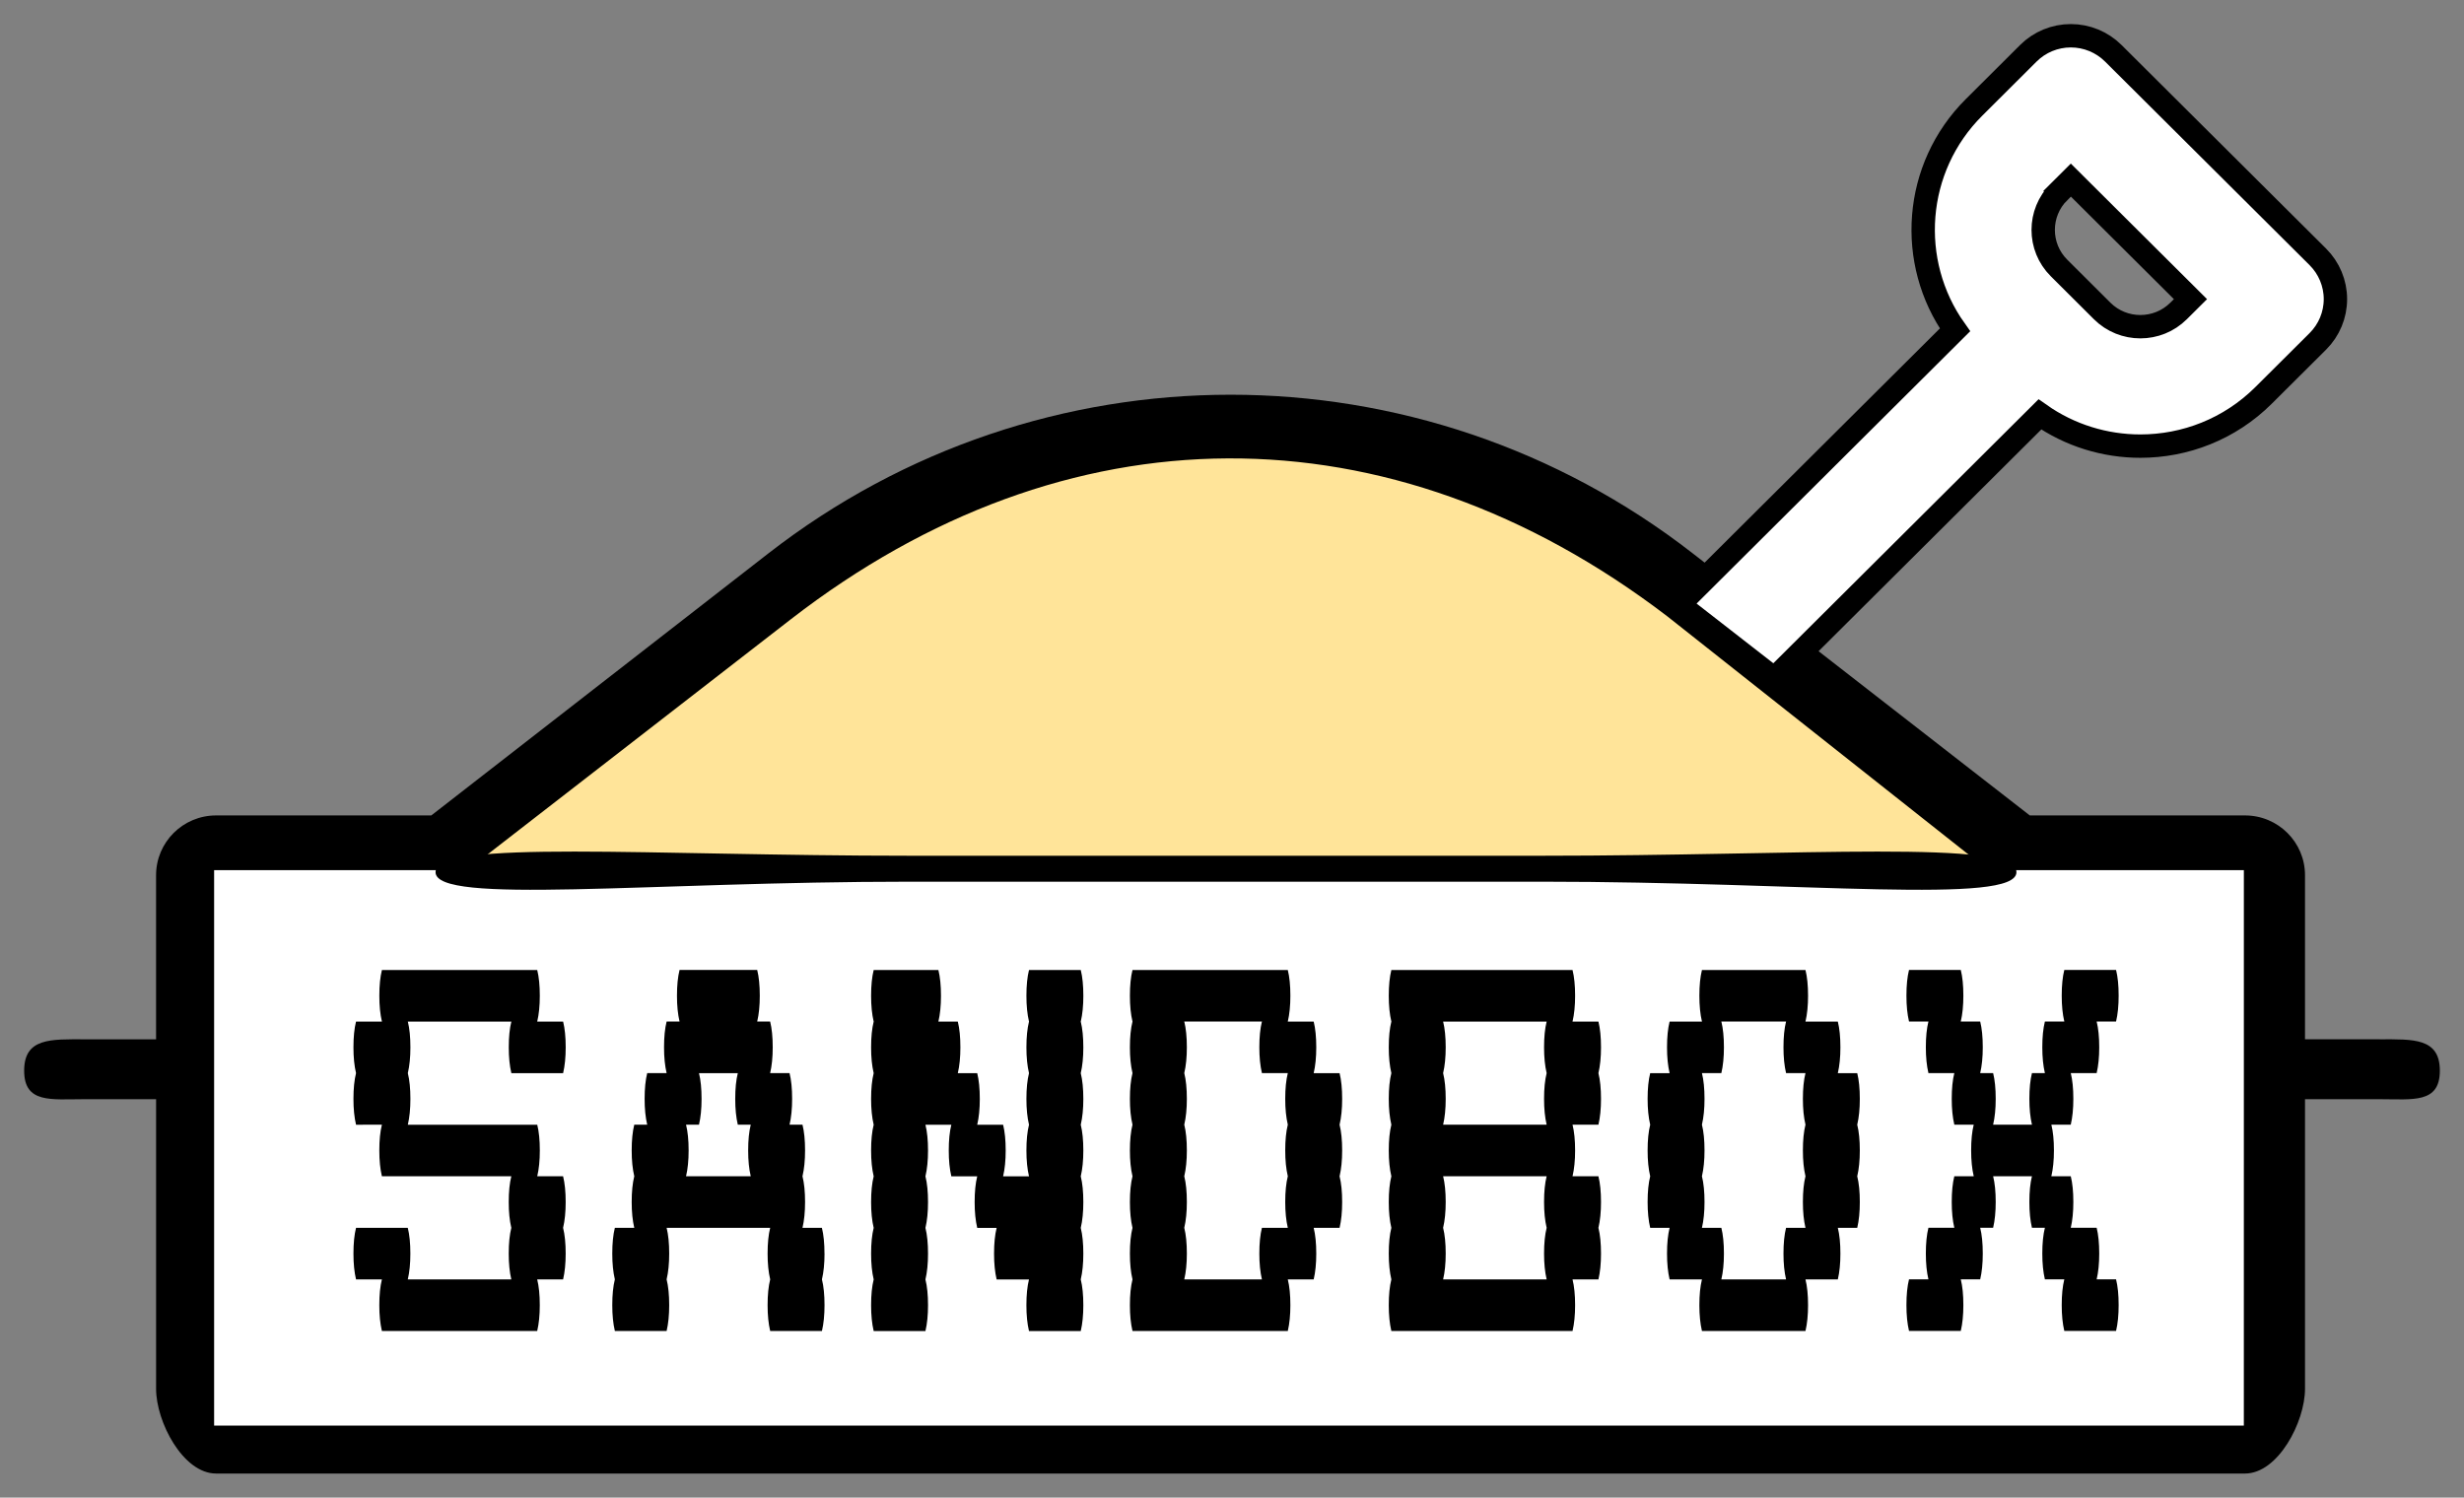
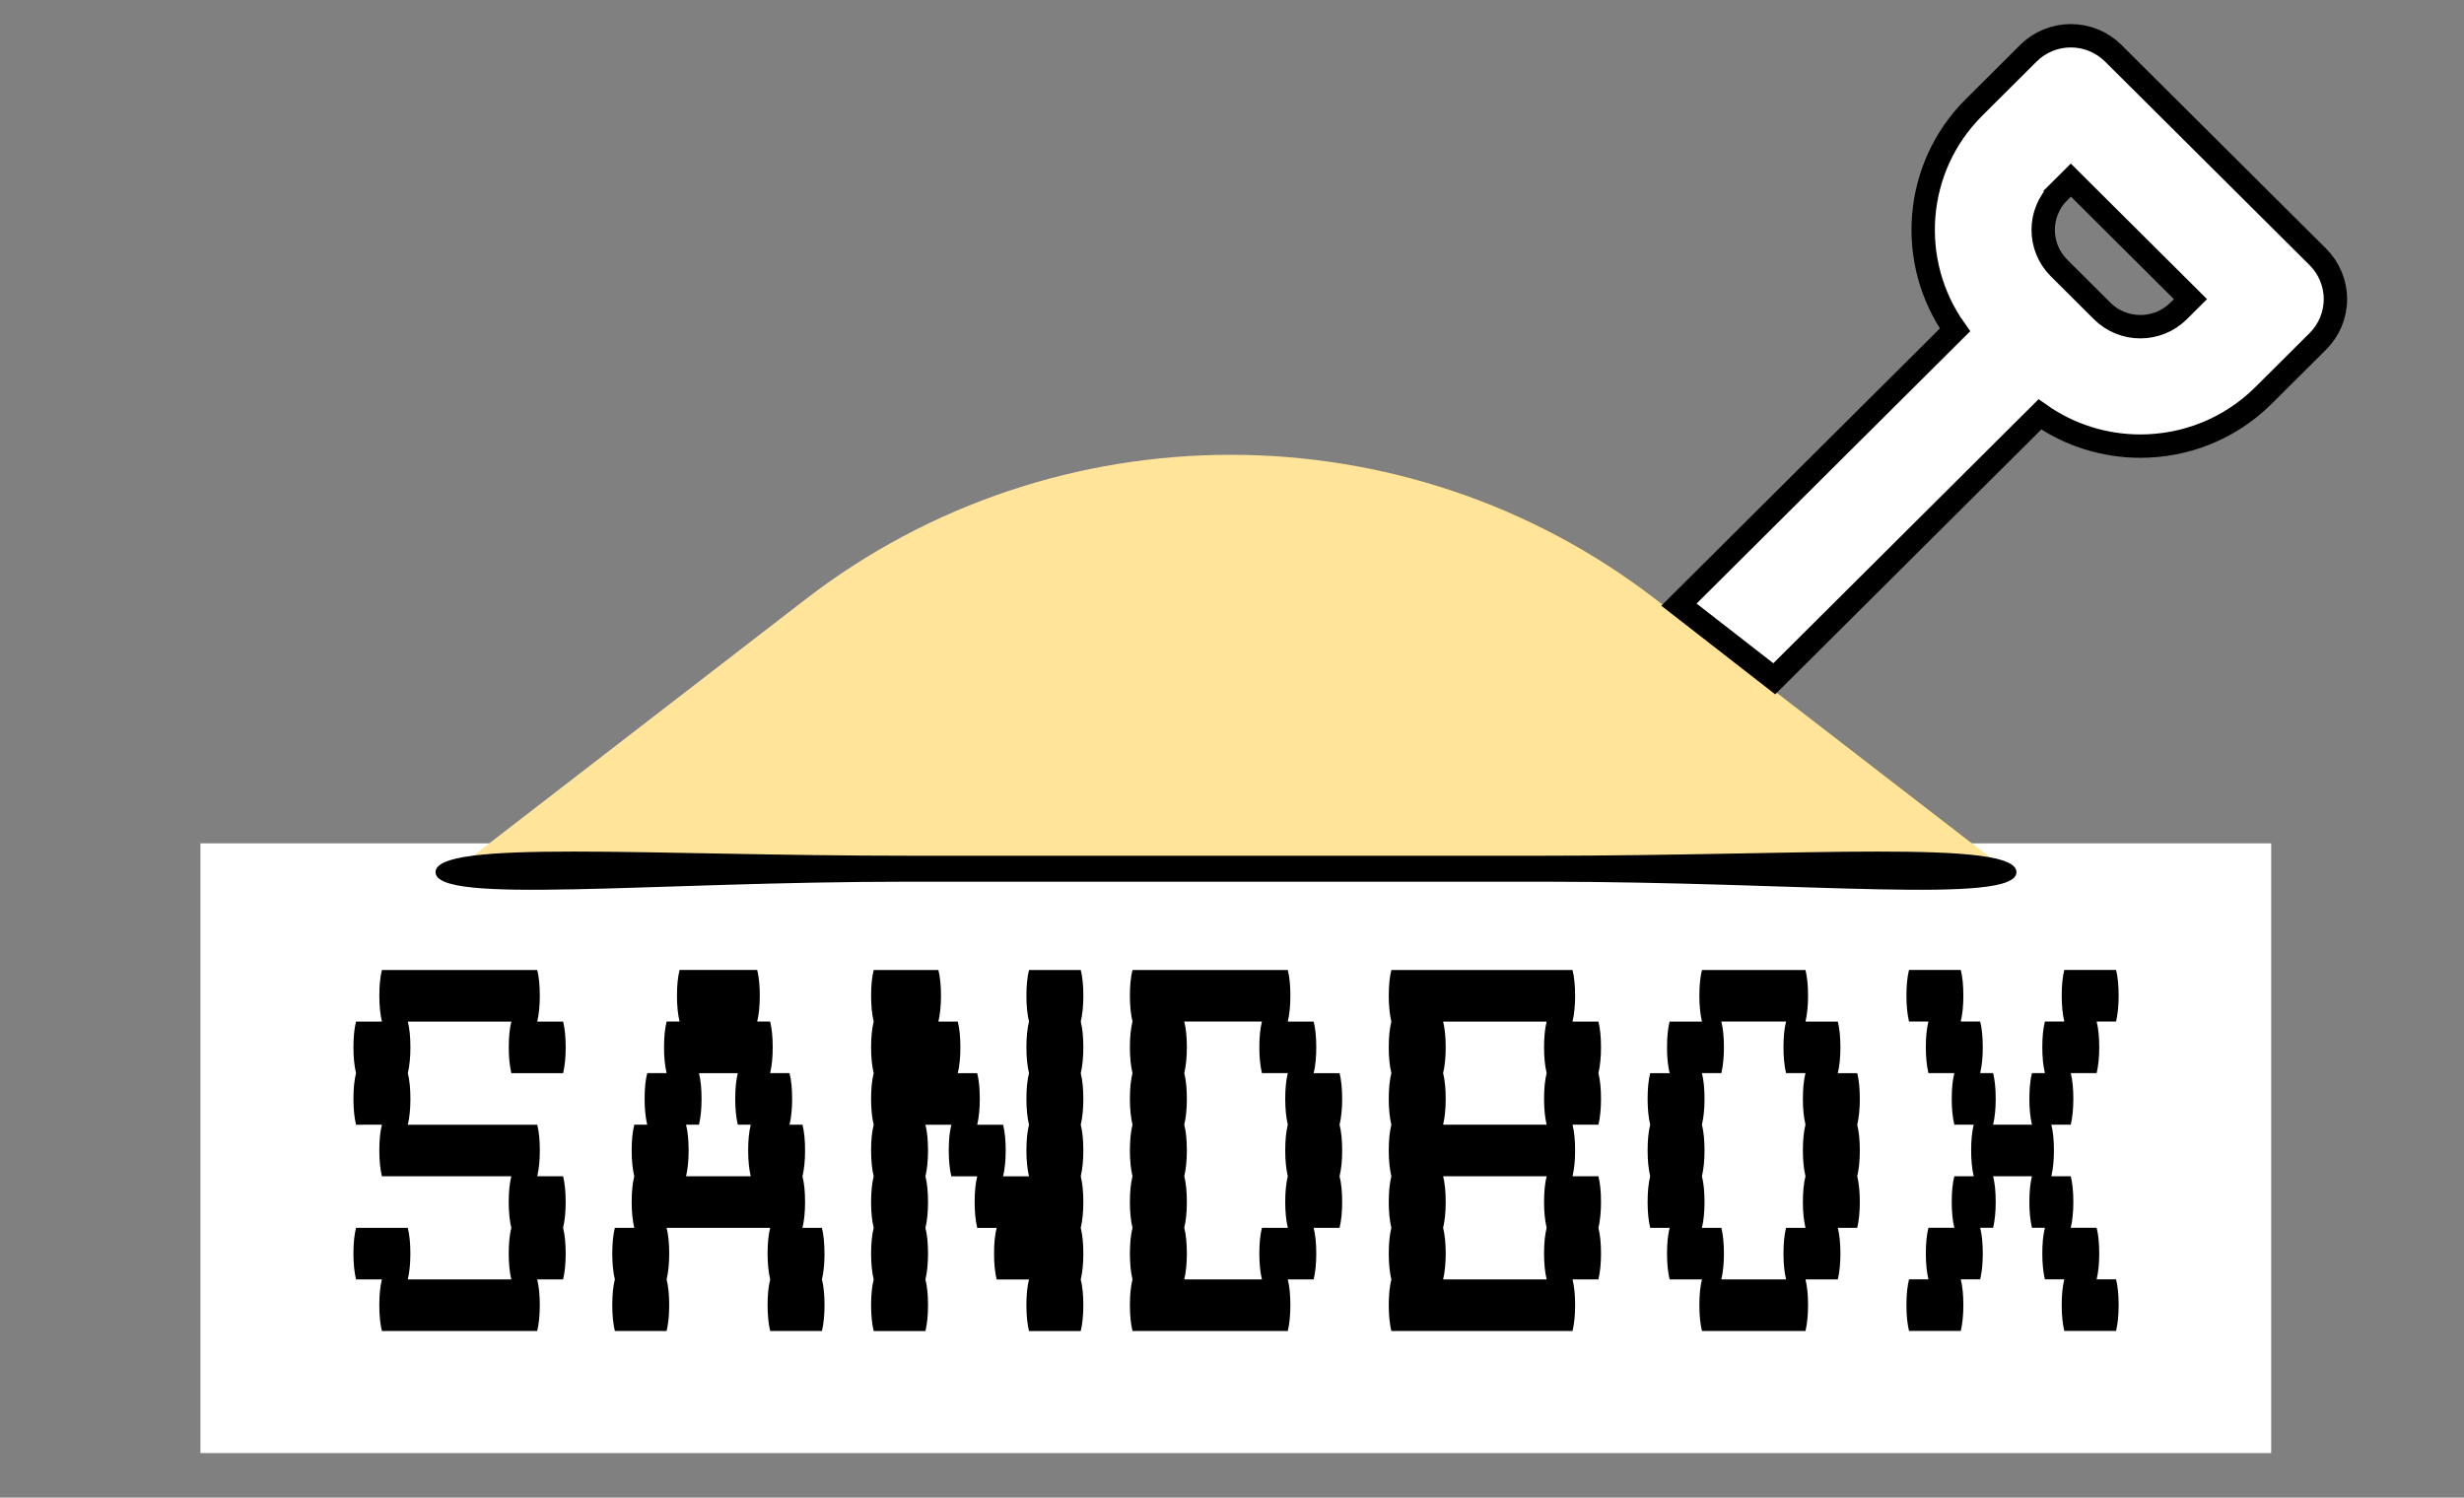
<svg xmlns="http://www.w3.org/2000/svg" xmlns:ns1="http://www.inkscape.org/namespaces/inkscape" xmlns:ns2="http://sodipodi.sourceforge.net/DTD/sodipodi-0.dtd" viewBox="0 0 134.937 82.021" version="1.100" id="svg1" xml:space="preserve" ns1:version="1.400.2 (2aeb623e1d, 2025-05-12)" ns2:docname="sandbox-before.svg">
  <rect x="0" y="0" width="134.937" height="82.021" fill="#808080" stroke="none" />
  <ns2:namedview id="namedview1" pagecolor="#ffffff" bordercolor="#000000" borderopacity="0.250" ns1:showpageshadow="2" ns1:pageopacity="0.000" ns1:pagecheckerboard="0" ns1:deskcolor="#d1d1d1" ns1:document-units="px" ns1:zoom="0.858" ns1:cx="198.788" ns1:cy="160.313" ns1:window-width="1854" ns1:window-height="1011" ns1:window-x="0" ns1:window-y="0" ns1:window-maximized="1" ns1:current-layer="layer1" showguides="true" />
  <defs id="defs1" />
  <g ns1:label="Layer 1" ns1:groupmode="layer" id="layer1" transform="translate(-39.808,-109.197)">
    <polygon style="fill:#FFFFFF;fill-opacity:1" points="462.931,400.168 49.056,400.168 49.056,315.161 49.056,275.095 97.170,275.095 414.818,275.095 462.931,275.095 462.931,315.161 " id="polygon1" transform="matrix(0.274,0,0,0.267,37.343,81.934)" />
    <path style="fill:#ffe499;stroke-width:0.267" d="M 149.833,156.960 H 64.560 l 19.348,-14.931 c 13.686,-10.565 32.895,-10.565 46.581,0 z" id="path1" />
-     <path d="m 170.134,166.117 h -4.096 v -8.988 c 0,-1.807 -1.472,-3.273 -3.288,-3.273 h -11.784 l -10.811,-8.406 -5.221,-4.060 -2.420,-1.882 C 117.608,127.917 96.788,127.917 81.883,139.508 L 63.427,153.856 H 51.643 c -1.816,0 -3.288,1.466 -3.288,3.273 v 8.988 h -3.936 c -1.816,0 -3.288,-0.090 -3.288,1.718 0,1.807 1.472,1.562 3.288,1.562 h 3.937 v 15.864 c 0,1.807 1.472,4.638 3.288,4.638 h 111.106 c 1.816,0 3.288,-2.831 3.288,-4.638 v -15.864 h 4.096 c 1.816,0 3.288,0.245 3.288,-1.562 0,-1.807 -1.472,-1.718 -3.289,-1.718 z M 83.119,143.111 c 15.035,-11.637 32.755,-11.800 48.001,-0.156 l 17.912,14.167 H 65.048 Z m 79.569,44.164 H 51.534 v -17.878 -3.280 -9.265 h 13.026 85.273 12.856 v 9.265 3.280 z" id="path4" style="fill:#000000;fill-opacity:1;stroke:none;stroke-width:0.774;stroke-dasharray:none;stroke-opacity:1" ns2:nodetypes="scssccccccsscssscsssscssscccccccccccccccc" />
    <path d="M 124.260,156.064 H 89.635 c -14.346,0 -25.975,-0.908 -25.975,0.899 0,1.807 11.629,0.522 25.975,0.522 h 34.625 c 14.346,0 25.975,1.285 25.975,-0.522 0,-1.807 -11.629,-0.899 -25.975,-0.899 z" id="path5" style="fill:#000000;stroke-width:0.753" ns2:nodetypes="sssssss" />
    <path style="font-size:35.365px;font-family:VT323;-inkscape-font-specification:VT323;fill:#000000;stroke-width:8.521" d="m 70.504,173.967 q 0.141,0.566 0.141,1.415 0,0.813 -0.141,1.415 0.141,0.566 0.141,1.415 0,0.813 -0.141,1.415 h -1.415 q 0.141,0.566 0.141,1.415 0,0.813 -0.141,1.415 h -8.488 q -0.141,-0.601 -0.141,-1.415 0,-0.849 0.141,-1.415 H 59.187 q -0.141,-0.601 -0.141,-1.415 0,-0.849 0.141,-1.415 h 2.829 q 0.141,0.566 0.141,1.415 0,0.813 -0.141,1.415 h 5.658 q -0.141,-0.601 -0.141,-1.415 0,-0.849 0.141,-1.415 -0.141,-0.601 -0.141,-1.415 0,-0.849 0.141,-1.415 h -7.073 q -0.141,-0.601 -0.141,-1.415 0,-0.849 0.141,-1.415 H 59.187 q -0.141,-0.601 -0.141,-1.415 0,-0.849 0.141,-1.415 -0.141,-0.601 -0.141,-1.415 0,-0.849 0.141,-1.415 h 1.415 q -0.141,-0.601 -0.141,-1.415 0,-0.849 0.141,-1.415 h 8.488 q 0.141,0.566 0.141,1.415 0,0.813 -0.141,1.415 h 1.415 q 0.141,0.566 0.141,1.415 0,0.813 -0.141,1.415 h -2.829 q -0.141,-0.601 -0.141,-1.415 0,-0.849 0.141,-1.415 h -5.658 q 0.141,0.566 0.141,1.415 0,0.813 -0.141,1.415 0.141,0.566 0.141,1.415 0,0.813 -0.141,1.415 h 7.073 q 0.141,0.566 0.141,1.415 0,0.813 -0.141,1.415 z m 14.288,4.244 q 0,0.813 -0.141,1.415 0.141,0.566 0.141,1.415 0,0.813 -0.141,1.415 h -2.829 q -0.141,-0.601 -0.141,-1.415 0,-0.849 0.141,-1.415 -0.141,-0.601 -0.141,-1.415 0,-0.849 0.141,-1.415 H 76.162 q 0.141,0.566 0.141,1.415 0,0.813 -0.141,1.415 0.141,0.566 0.141,1.415 0,0.813 -0.141,1.415 h -2.829 q -0.141,-0.601 -0.141,-1.415 0,-0.849 0.141,-1.415 -0.141,-0.601 -0.141,-1.415 0,-0.849 0.141,-1.415 h 1.061 q -0.141,-0.601 -0.141,-1.415 0,-0.849 0.141,-1.415 -0.141,-0.601 -0.141,-1.415 0,-0.849 0.141,-1.415 h 0.707 q -0.141,-0.601 -0.141,-1.415 0,-0.849 0.141,-1.415 h 1.061 q -0.141,-0.601 -0.141,-1.415 0,-0.849 0.141,-1.415 h 0.707 q -0.141,-0.601 -0.141,-1.415 0,-0.849 0.141,-1.415 h 4.244 q 0.141,0.566 0.141,1.415 0,0.813 -0.141,1.415 h 0.707 q 0.141,0.566 0.141,1.415 0,0.813 -0.141,1.415 h 1.061 q 0.141,0.566 0.141,1.415 0,0.813 -0.141,1.415 h 0.707 q 0.141,0.566 0.141,1.415 0,0.813 -0.141,1.415 0.141,0.566 0.141,1.415 0,0.813 -0.141,1.415 h 1.061 q 0.141,0.566 0.141,1.415 z m -4.032,-4.244 q -0.141,-0.601 -0.141,-1.415 0,-0.849 0.141,-1.415 h -0.707 q -0.141,-0.601 -0.141,-1.415 0,-0.849 0.141,-1.415 h -2.122 q 0.141,0.566 0.141,1.415 0,0.813 -0.141,1.415 h -0.707 q 0.141,0.566 0.141,1.415 0,0.813 -0.141,1.415 z m 18.036,-8.488 q 0.141,0.566 0.141,1.415 0,0.813 -0.141,1.415 0.141,0.566 0.141,1.415 0,0.813 -0.141,1.415 0.141,0.566 0.141,1.415 0,0.813 -0.141,1.415 0.141,0.566 0.141,1.415 0,0.813 -0.141,1.415 0.141,0.566 0.141,1.415 0,0.813 -0.141,1.415 0.141,0.566 0.141,1.415 0,0.813 -0.141,1.415 h -2.829 q -0.141,-0.601 -0.141,-1.415 0,-0.849 0.141,-1.415 h -1.768 q -0.141,-0.601 -0.141,-1.415 0,-0.849 0.141,-1.415 H 93.138 q -0.141,-0.601 -0.141,-1.415 0,-0.849 0.141,-1.415 h -1.415 q -0.141,-0.601 -0.141,-1.415 0,-0.849 0.141,-1.415 h -1.415 q 0.141,0.566 0.141,1.415 0,0.813 -0.141,1.415 0.141,0.566 0.141,1.415 0,0.813 -0.141,1.415 0.141,0.566 0.141,1.415 0,0.813 -0.141,1.415 0.141,0.566 0.141,1.415 0,0.813 -0.141,1.415 h -2.829 q -0.141,-0.601 -0.141,-1.415 0,-0.849 0.141,-1.415 -0.141,-0.601 -0.141,-1.415 0,-0.849 0.141,-1.415 -0.141,-0.601 -0.141,-1.415 0,-0.849 0.141,-1.415 -0.141,-0.601 -0.141,-1.415 0,-0.849 0.141,-1.415 -0.141,-0.601 -0.141,-1.415 0,-0.849 0.141,-1.415 -0.141,-0.601 -0.141,-1.415 0,-0.849 0.141,-1.415 -0.141,-0.601 -0.141,-1.415 0,-0.849 0.141,-1.415 h 3.537 q 0.141,0.566 0.141,1.415 0,0.813 -0.141,1.415 h 1.061 q 0.141,0.566 0.141,1.415 0,0.813 -0.141,1.415 h 1.061 q 0.141,0.566 0.141,1.415 0,0.813 -0.141,1.415 h 1.415 q 0.141,0.566 0.141,1.415 0,0.813 -0.141,1.415 h 1.415 q -0.141,-0.601 -0.141,-1.415 0,-0.849 0.141,-1.415 -0.141,-0.601 -0.141,-1.415 0,-0.849 0.141,-1.415 -0.141,-0.601 -0.141,-1.415 0,-0.849 0.141,-1.415 -0.141,-0.601 -0.141,-1.415 0,-0.849 0.141,-1.415 h 2.829 q 0.141,0.566 0.141,1.415 0,0.813 -0.141,1.415 z m 14.146,5.658 q 0.141,0.566 0.141,1.415 0,0.813 -0.141,1.415 0.141,0.566 0.141,1.415 0,0.813 -0.141,1.415 h -1.415 q 0.141,0.566 0.141,1.415 0,0.813 -0.141,1.415 h -1.415 q 0.141,0.566 0.141,1.415 0,0.813 -0.141,1.415 h -8.488 q -0.141,-0.601 -0.141,-1.415 0,-0.849 0.141,-1.415 -0.141,-0.601 -0.141,-1.415 0,-0.849 0.141,-1.415 -0.141,-0.601 -0.141,-1.415 0,-0.849 0.141,-1.415 -0.141,-0.601 -0.141,-1.415 0,-0.849 0.141,-1.415 -0.141,-0.601 -0.141,-1.415 0,-0.849 0.141,-1.415 -0.141,-0.601 -0.141,-1.415 0,-0.849 0.141,-1.415 -0.141,-0.601 -0.141,-1.415 0,-0.849 0.141,-1.415 h 8.488 q 0.141,0.566 0.141,1.415 0,0.813 -0.141,1.415 h 1.415 q 0.141,0.566 0.141,1.415 0,0.813 -0.141,1.415 h 1.415 q 0.141,0.566 0.141,1.415 0,0.813 -0.141,1.415 z m -2.829,5.658 q -0.141,-0.601 -0.141,-1.415 0,-0.849 0.141,-1.415 -0.141,-0.601 -0.141,-1.415 0,-0.849 0.141,-1.415 -0.141,-0.601 -0.141,-1.415 0,-0.849 0.141,-1.415 h -1.415 q -0.141,-0.601 -0.141,-1.415 0,-0.849 0.141,-1.415 h -4.244 q 0.141,0.566 0.141,1.415 0,0.813 -0.141,1.415 0.141,0.566 0.141,1.415 0,0.813 -0.141,1.415 0.141,0.566 0.141,1.415 0,0.813 -0.141,1.415 0.141,0.566 0.141,1.415 0,0.813 -0.141,1.415 0.141,0.566 0.141,1.415 0,0.813 -0.141,1.415 h 4.244 q -0.141,-0.601 -0.141,-1.415 0,-0.849 0.141,-1.415 z m 17.117,-7.073 q 0,0.813 -0.141,1.415 h -1.415 q 0.141,0.566 0.141,1.415 0,0.813 -0.141,1.415 h 1.415 q 0.141,0.566 0.141,1.415 0,0.813 -0.141,1.415 0.141,0.566 0.141,1.415 0,0.813 -0.141,1.415 h -1.415 q 0.141,0.566 0.141,1.415 0,0.813 -0.141,1.415 h -9.902 q -0.141,-0.601 -0.141,-1.415 0,-0.849 0.141,-1.415 -0.141,-0.601 -0.141,-1.415 0,-0.849 0.141,-1.415 -0.141,-0.601 -0.141,-1.415 0,-0.849 0.141,-1.415 -0.141,-0.601 -0.141,-1.415 0,-0.849 0.141,-1.415 -0.141,-0.601 -0.141,-1.415 0,-0.849 0.141,-1.415 -0.141,-0.601 -0.141,-1.415 0,-0.849 0.141,-1.415 -0.141,-0.601 -0.141,-1.415 0,-0.849 0.141,-1.415 h 9.902 q 0.141,0.566 0.141,1.415 0,0.813 -0.141,1.415 h 1.415 q 0.141,0.566 0.141,1.415 0,0.813 -0.141,1.415 0.141,0.566 0.141,1.415 z m -2.971,1.415 q -0.141,-0.601 -0.141,-1.415 0,-0.849 0.141,-1.415 -0.141,-0.601 -0.141,-1.415 0,-0.849 0.141,-1.415 h -5.658 q 0.141,0.566 0.141,1.415 0,0.813 -0.141,1.415 0.141,0.566 0.141,1.415 0,0.813 -0.141,1.415 z m 0,5.658 q -0.141,-0.601 -0.141,-1.415 0,-0.849 0.141,-1.415 h -5.658 q 0.141,0.566 0.141,1.415 0,0.813 -0.141,1.415 0.141,0.566 0.141,1.415 0,0.813 -0.141,1.415 h 5.658 q -0.141,-0.601 -0.141,-1.415 0,-0.849 0.141,-1.415 z m 16.975,-5.658 q 0.141,0.566 0.141,1.415 0,0.813 -0.141,1.415 0.141,0.566 0.141,1.415 0,0.813 -0.141,1.415 h -1.061 q 0.141,0.566 0.141,1.415 0,0.813 -0.141,1.415 h -1.768 q 0.141,0.566 0.141,1.415 0,0.813 -0.141,1.415 h -5.658 q -0.141,-0.601 -0.141,-1.415 0,-0.849 0.141,-1.415 h -1.768 q -0.141,-0.601 -0.141,-1.415 0,-0.849 0.141,-1.415 h -1.061 q -0.141,-0.601 -0.141,-1.415 0,-0.849 0.141,-1.415 -0.141,-0.601 -0.141,-1.415 0,-0.849 0.141,-1.415 -0.141,-0.601 -0.141,-1.415 0,-0.849 0.141,-1.415 h 1.061 q -0.141,-0.601 -0.141,-1.415 0,-0.849 0.141,-1.415 h 1.768 q -0.141,-0.601 -0.141,-1.415 0,-0.849 0.141,-1.415 h 5.658 q 0.141,0.566 0.141,1.415 0,0.813 -0.141,1.415 h 1.768 q 0.141,0.566 0.141,1.415 0,0.813 -0.141,1.415 h 1.061 q 0.141,0.566 0.141,1.415 0,0.813 -0.141,1.415 z m -2.829,5.658 q -0.141,-0.601 -0.141,-1.415 0,-0.849 0.141,-1.415 -0.141,-0.601 -0.141,-1.415 0,-0.849 0.141,-1.415 -0.141,-0.601 -0.141,-1.415 0,-0.849 0.141,-1.415 h -1.061 q -0.141,-0.601 -0.141,-1.415 0,-0.849 0.141,-1.415 h -3.537 q 0.141,0.566 0.141,1.415 0,0.813 -0.141,1.415 h -1.061 q 0.141,0.566 0.141,1.415 0,0.813 -0.141,1.415 0.141,0.566 0.141,1.415 0,0.813 -0.141,1.415 0.141,0.566 0.141,1.415 0,0.813 -0.141,1.415 h 1.061 q 0.141,0.566 0.141,1.415 0,0.813 -0.141,1.415 h 3.537 q -0.141,-0.601 -0.141,-1.415 0,-0.849 0.141,-1.415 z m 16.975,2.829 q 0.141,0.566 0.141,1.415 0,0.813 -0.141,1.415 h -2.829 q -0.141,-0.601 -0.141,-1.415 0,-0.849 0.141,-1.415 h -1.061 q -0.141,-0.601 -0.141,-1.415 0,-0.849 0.141,-1.415 h -0.707 q -0.141,-0.601 -0.141,-1.415 0,-0.849 0.141,-1.415 h -2.122 q 0.141,0.566 0.141,1.415 0,0.813 -0.141,1.415 h -0.707 q 0.141,0.566 0.141,1.415 0,0.813 -0.141,1.415 h -1.061 q 0.141,0.566 0.141,1.415 0,0.813 -0.141,1.415 h -2.829 q -0.141,-0.601 -0.141,-1.415 0,-0.849 0.141,-1.415 h 1.061 q -0.141,-0.601 -0.141,-1.415 0,-0.849 0.141,-1.415 h 1.415 q -0.141,-0.601 -0.141,-1.415 0,-0.849 0.141,-1.415 h 1.061 q -0.141,-0.601 -0.141,-1.415 0,-0.849 0.141,-1.415 h -1.061 q -0.141,-0.601 -0.141,-1.415 0,-0.849 0.141,-1.415 h -1.415 q -0.141,-0.601 -0.141,-1.415 0,-0.849 0.141,-1.415 h -1.061 q -0.141,-0.601 -0.141,-1.415 0,-0.849 0.141,-1.415 h 2.829 q 0.141,0.566 0.141,1.415 0,0.813 -0.141,1.415 h 1.061 q 0.141,0.566 0.141,1.415 0,0.813 -0.141,1.415 h 0.707 q 0.141,0.566 0.141,1.415 0,0.813 -0.141,1.415 h 2.122 q -0.141,-0.601 -0.141,-1.415 0,-0.849 0.141,-1.415 h 0.707 q -0.141,-0.601 -0.141,-1.415 0,-0.849 0.141,-1.415 h 1.061 q -0.141,-0.601 -0.141,-1.415 0,-0.849 0.141,-1.415 h 2.829 q 0.141,0.566 0.141,1.415 0,0.813 -0.141,1.415 h -1.061 q 0.141,0.566 0.141,1.415 0,0.813 -0.141,1.415 h -1.415 q 0.141,0.566 0.141,1.415 0,0.813 -0.141,1.415 h -1.061 q 0.141,0.566 0.141,1.415 0,0.813 -0.141,1.415 h 1.061 q 0.141,0.566 0.141,1.415 0,0.813 -0.141,1.415 h 1.415 q 0.141,0.566 0.141,1.415 0,0.813 -0.141,1.415 z" id="text6" transform="scale(1.002,0.998)" aria-label="SANDBOX" />
    <path d="m 136.974,146.373 14.546,-14.480 c 1.642,1.157 3.572,1.737 5.502,1.737 2.442,0 4.884,-0.925 6.743,-2.775 l 2.976,-2.962 c 0.617,-0.614 0.963,-1.446 0.963,-2.314 0,-0.868 -0.347,-1.700 -0.963,-2.314 l -11.203,-11.151 c -0.617,-0.614 -1.453,-0.959 -2.325,-0.959 h -10e-4 c -0.872,2.600e-4 -1.709,0.345 -2.325,0.960 l -2.972,2.961 c -3.329,3.314 -3.675,8.487 -1.044,12.187 l -15.118,15.049 z m 15.592,-26.669 0.648,-0.645 6.552,6.521 -0.651,0.648 c -1.154,1.148 -3.031,1.149 -4.185,0 l -2.364,-2.356 c -1.154,-1.149 -1.154,-3.017 8e-4,-4.167 z" id="path2" style="fill:#FFFFFF;fill-opacity:1;stroke:#000000;stroke-width:1.280;stroke-dasharray:none;stroke-opacity:1" ns2:nodetypes="ccssssccssccccccccsccc" />
  </g>
</svg>